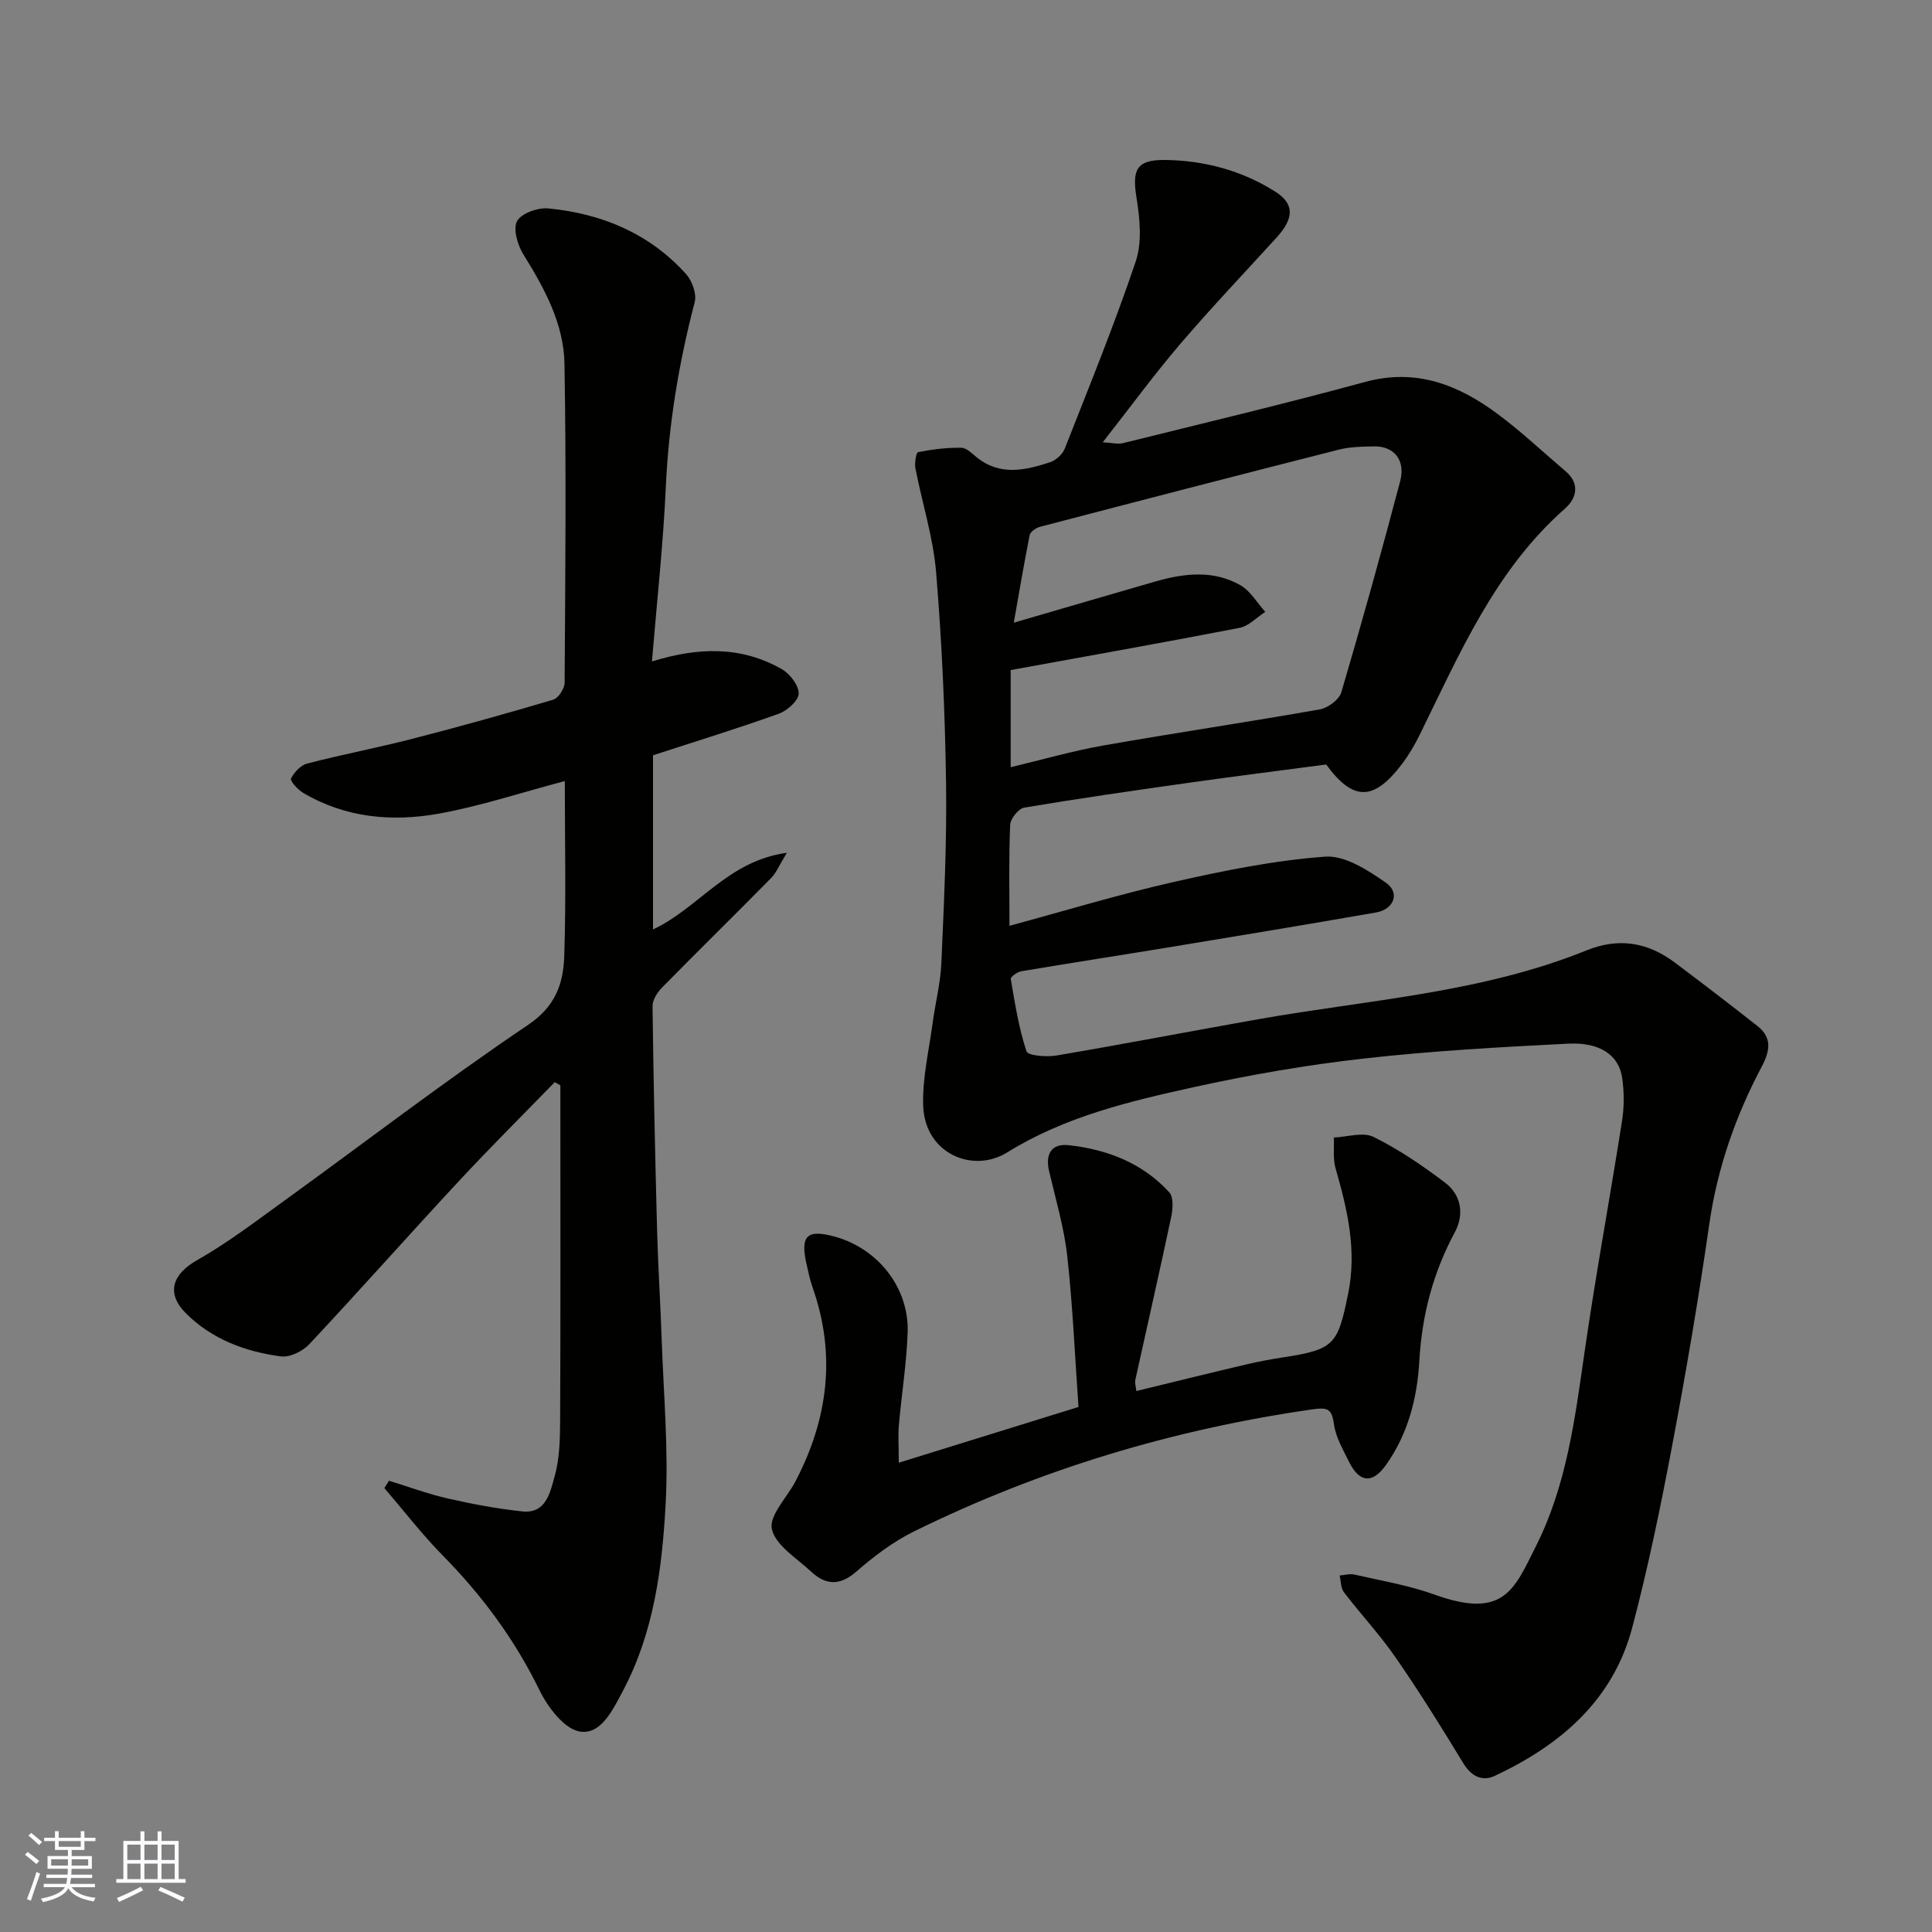
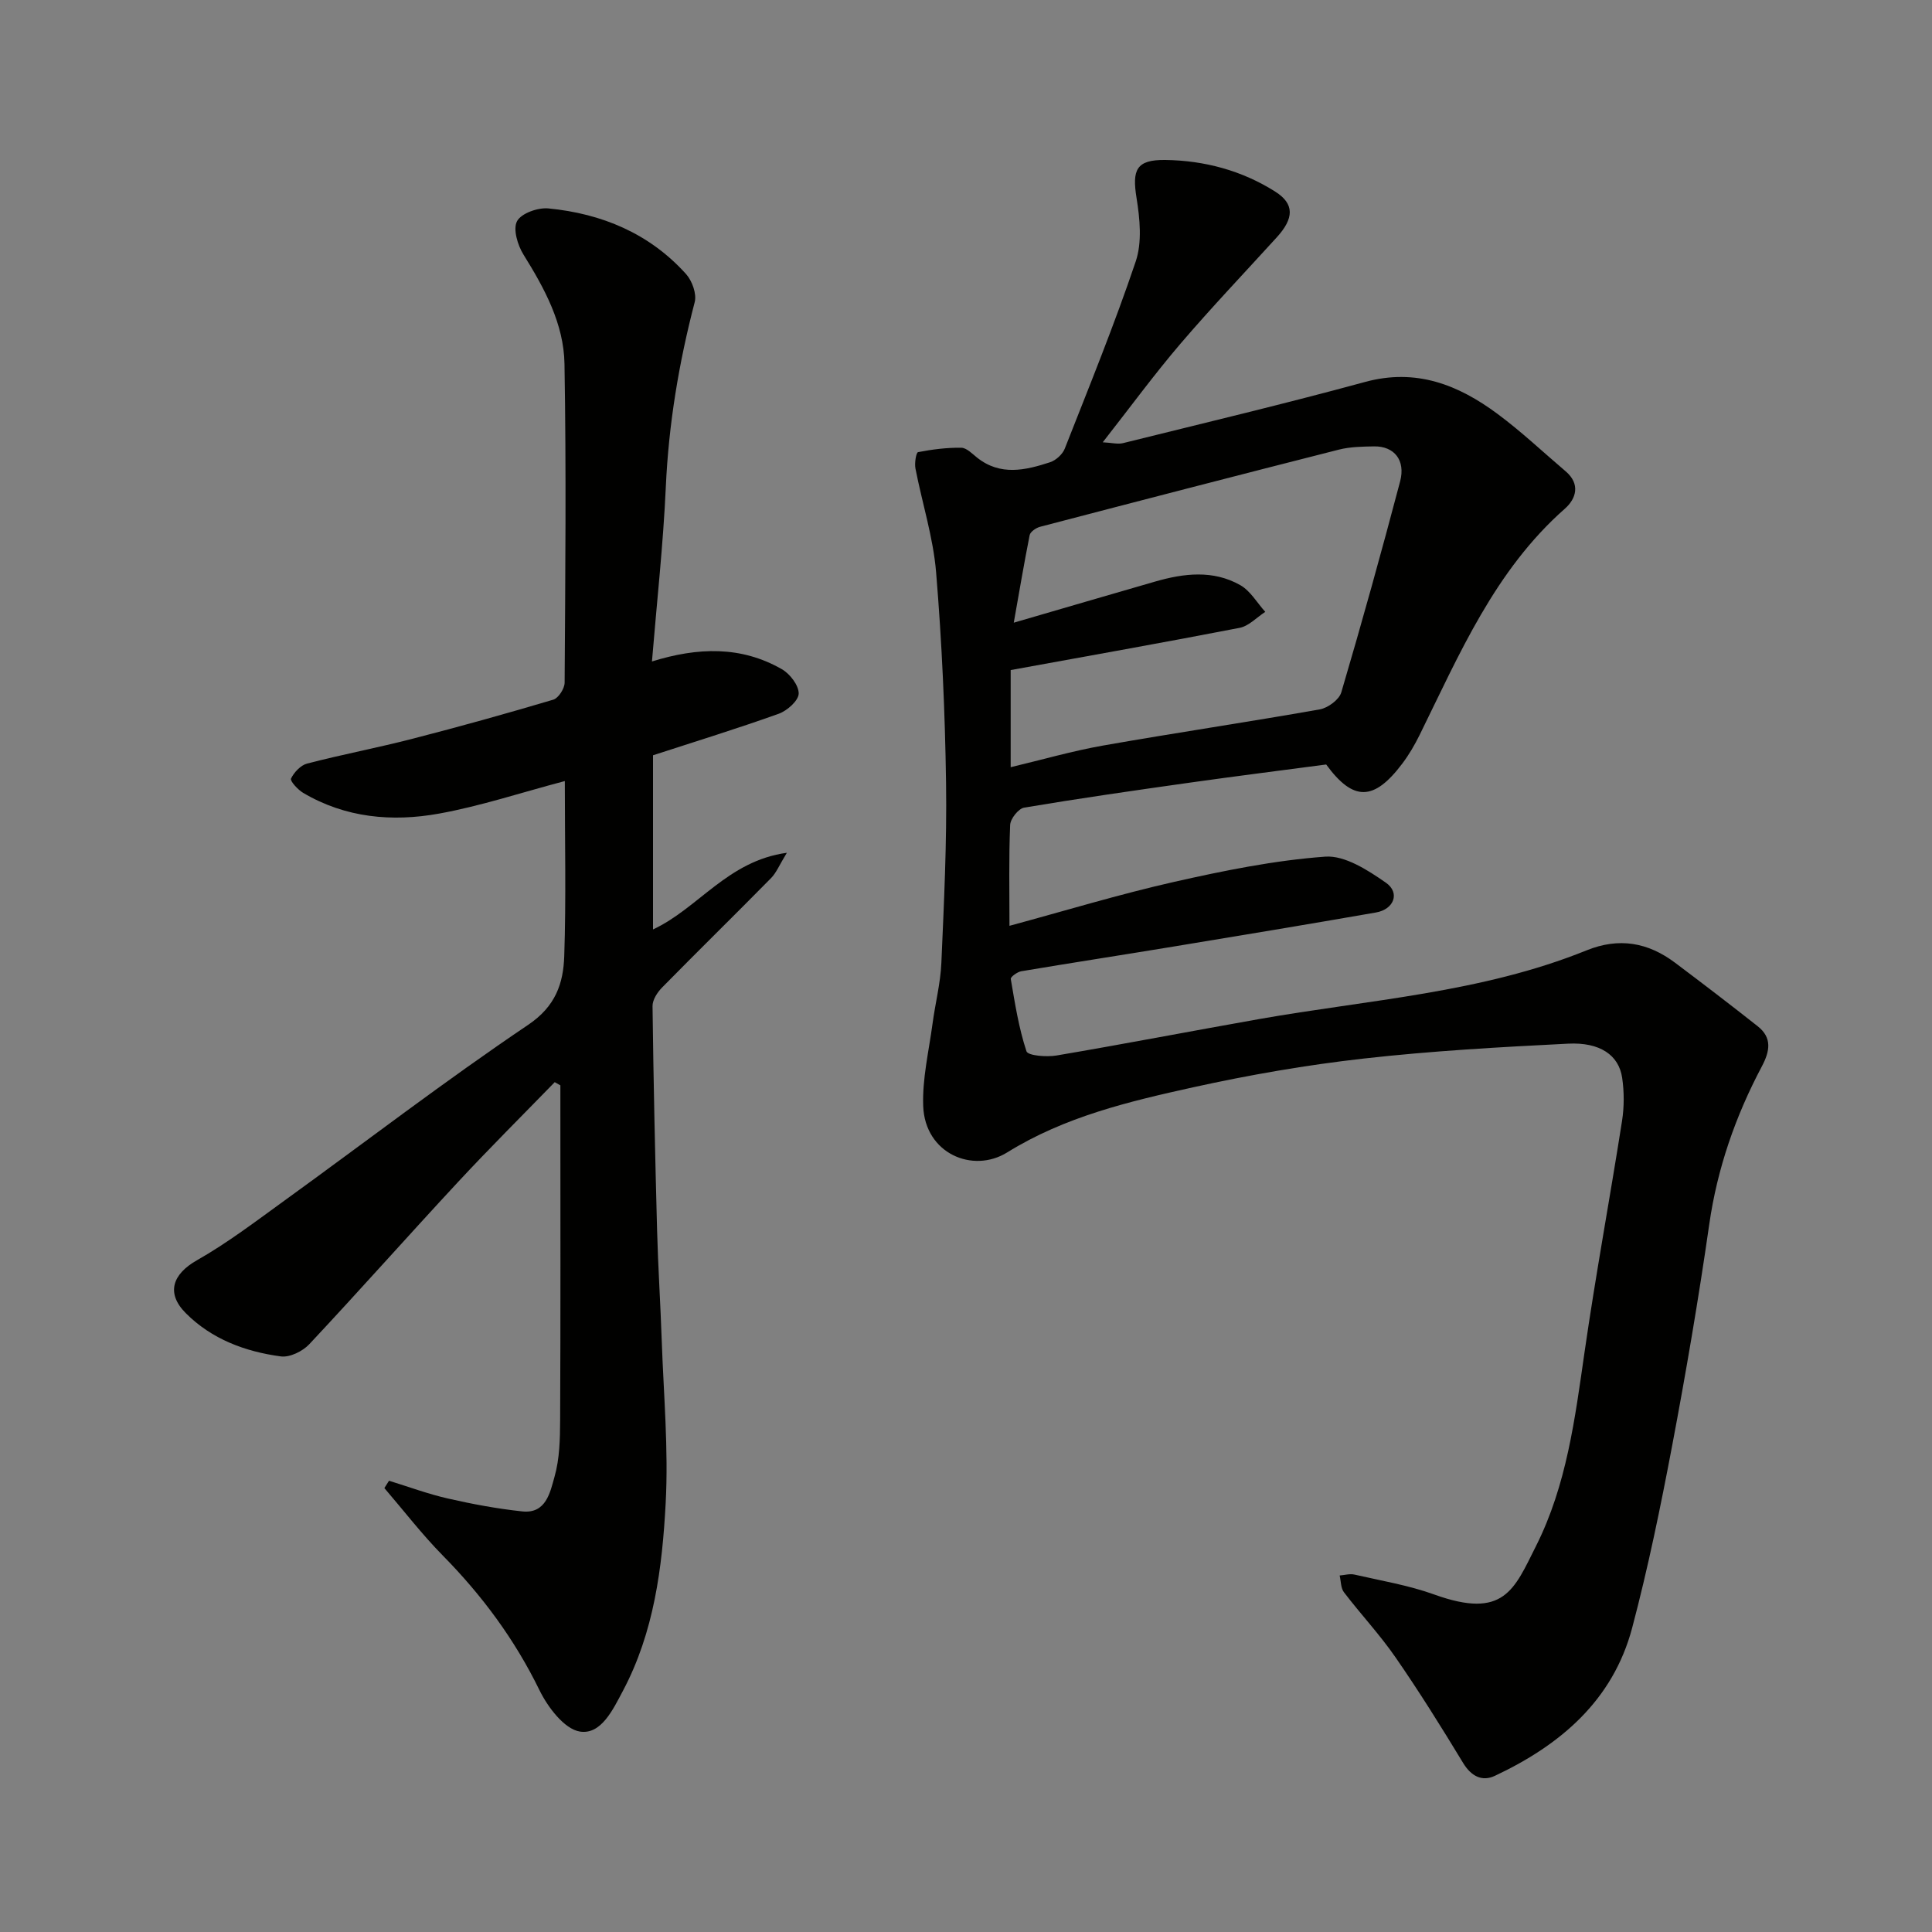
<svg xmlns="http://www.w3.org/2000/svg" enable-background="new 0 0 400 400" viewBox="0 0 400 400">
  <rect x="0" y="0" width="400" height="400" fill="#808080" stroke="none" />
  <g fill="#010100">
    <path d="m274.57 158.28c-9.36 1.24-18.74 2.42-28.1 3.74-11.49 1.62-22.99 3.27-34.43 5.19-1.18.2-2.85 2.31-2.9 3.59-.29 6.81-.14 13.65-.14 20.88 11.53-3.12 22.7-6.52 34.06-9.09 10.32-2.33 20.79-4.46 31.3-5.23 4.08-.3 8.84 2.8 12.57 5.39 2.99 2.08 1.69 5.52-2.05 6.17-13.99 2.44-28 4.76-42.01 7.07-10.47 1.73-20.97 3.34-31.44 5.1-.82.14-2.23 1.18-2.16 1.59.86 5.04 1.65 10.15 3.25 14.98.3.91 4.16 1.22 6.22.87 13.98-2.37 27.91-5.06 41.88-7.53 22.77-4.02 46.09-5.43 67.84-14.23 6.74-2.73 12.73-1.66 18.34 2.55 5.75 4.32 11.46 8.69 17.11 13.15 3.03 2.39 2.53 5.16.86 8.32-5.45 10.28-9.22 21.08-10.89 32.71-2.2 15.34-4.81 30.64-7.69 45.87-2.39 12.63-4.98 25.25-8.27 37.67-3.99 15.03-14.87 24.26-28.43 30.63-2.66 1.25-4.91.07-6.58-2.69-4.48-7.39-9.06-14.73-13.98-21.84-3.25-4.71-7.2-8.92-10.68-13.48-.67-.87-.61-2.3-.89-3.47 1.02-.08 2.11-.41 3.06-.19 5.54 1.27 11.22 2.21 16.54 4.13 14.45 5.2 16.53-1.04 21.05-10.03 6.35-12.63 8.07-26.38 10.05-40.13 2.3-15.99 5.26-31.89 7.76-47.86.46-2.93.46-6.04.03-8.97-.69-4.68-4.58-7.4-11.21-7.06-14.14.71-28.31 1.5-42.37 3.09-11.82 1.33-23.61 3.38-35.23 5.94-13.32 2.94-26.6 6.09-38.52 13.49-7.11 4.41-17.01.24-17.38-9.59-.21-5.66 1.17-11.38 1.93-17.06.56-4.21 1.65-8.38 1.83-12.6.54-12.42 1.15-24.87.97-37.29-.21-14.54-.86-29.1-2.06-43.59-.6-7.23-2.89-14.31-4.28-21.49-.21-1.1.14-3.29.55-3.37 2.93-.57 5.94-.95 8.93-.91 1.11.01 2.26 1.23 3.28 2.04 4.82 3.84 10.01 2.63 15.12.96 1.21-.4 2.58-1.64 3.04-2.82 5.06-12.86 10.28-25.67 14.69-38.75 1.34-3.97.86-8.85.17-13.14-.94-5.82-.09-7.95 5.97-7.87 8.09.11 15.87 2.19 22.77 6.57 3.98 2.53 3.88 5.51.28 9.46-6.67 7.33-13.51 14.51-19.95 22.04-5.41 6.33-10.34 13.07-16.07 20.38 1.9.1 3.11.44 4.18.18 16.73-4.15 33.5-8.14 50.13-12.67 10.56-2.88 19.29.58 27.41 6.6 4.94 3.66 9.43 7.91 14.12 11.9 3.08 2.62 2.2 5.65-.14 7.72-14.52 12.79-21.84 30.12-30.1 46.88-1.01 2.04-2.18 4.05-3.54 5.86-5.91 7.87-10.19 7.91-15.8.24zm-64.68-29.36c10.27-2.99 19.76-5.77 29.26-8.51 5.96-1.72 12.02-2.45 17.64.74 2.1 1.19 3.47 3.65 5.17 5.53-1.77 1.14-3.4 2.94-5.32 3.31-15.67 3.04-31.38 5.82-47.39 8.74v20.11c6.48-1.54 12.73-3.35 19.11-4.48 14.94-2.63 29.95-4.85 44.89-7.49 1.68-.3 4-2 4.45-3.52 4.28-14.5 8.32-29.06 12.18-43.68 1.16-4.4-1.23-7.31-5.38-7.25-2.44.04-4.96.08-7.3.67-20.65 5.24-41.27 10.59-61.88 15.98-.83.22-1.99 1.02-2.14 1.72-1.17 5.88-2.16 11.79-3.29 18.13z" />
    <path d="m114.85 224.05c-6.68 6.87-13.48 13.63-20 20.65-10.35 11.14-20.43 22.52-30.82 33.61-1.37 1.46-4.04 2.77-5.89 2.52-7.38-.99-14.32-3.57-19.69-8.97-4.15-4.17-2.68-8.1 2.33-10.94 6.33-3.59 12.18-8.06 18.1-12.34 16.81-12.16 33.28-24.82 50.47-36.4 5.7-3.84 7.28-8.59 7.47-14.21.4-11.92.12-23.85.12-36.26-9.1 2.4-17.47 5.19-26.06 6.74-9.68 1.75-19.35.89-28.12-4.3-1.11-.66-2.74-2.46-2.51-2.95.63-1.3 1.99-2.76 3.33-3.11 7.24-1.88 14.59-3.27 21.83-5.14 9.76-2.51 19.48-5.22 29.14-8.09 1.07-.32 2.35-2.31 2.35-3.53.14-22 .35-44-.03-66-.14-8.29-4.12-15.6-8.49-22.62-1.21-1.95-2.21-5.28-1.33-6.92.87-1.63 4.32-2.85 6.48-2.64 11.06 1.07 20.93 5.17 28.51 13.59 1.26 1.4 2.24 4.12 1.79 5.82-3.28 12.56-5.39 25.24-5.98 38.25-.54 11.94-1.86 23.84-2.87 36.14 9.5-2.96 18.47-3.24 26.91 1.61 1.67.96 3.5 3.35 3.47 5.04-.03 1.45-2.37 3.54-4.12 4.17-8.57 3.07-17.27 5.75-26.04 8.6v36.06c9.39-4.37 15.45-14.2 27.71-15.87-1.57 2.57-2.18 4.13-3.26 5.23-7.48 7.6-15.1 15.06-22.58 22.67-.98 1-1.99 2.56-1.97 3.85.19 15.44.53 30.87.94 46.31.2 7.61.7 15.2.96 22.81.39 11.27 1.42 22.58.82 33.79-.71 13.34-2.41 26.72-8.85 38.85-2.05 3.86-4.51 9.14-8.92 8.43-3.22-.52-6.65-5.06-8.37-8.59-5.12-10.49-11.87-19.59-20.01-27.86-4.31-4.38-8.08-9.29-12.09-13.96.32-.51.64-1.01.96-1.52 4.06 1.25 8.06 2.74 12.19 3.68 5.08 1.16 10.23 2.12 15.4 2.67 4.95.53 5.78-4 6.68-7.18 1.06-3.73 1.14-7.81 1.16-11.74.1-21.5.05-43 .05-64.5 0-1.6 0-3.19 0-4.79-.4-.22-.78-.44-1.17-.66z" />
-     <path d="m186.08 302.84c12.68-3.93 24.59-7.62 37.21-11.54-.72-10.19-1.17-20.72-2.32-31.17-.65-5.94-2.39-11.77-3.76-17.62-.84-3.56.46-5.8 4.05-5.41 7.97.87 15.28 3.69 20.82 9.75.91 1 .76 3.41.42 5.03-2.39 11.3-4.97 22.56-7.45 33.84-.13.59.11 1.27.22 2.28 7.76-1.89 15.27-3.75 22.8-5.52 2.54-.6 5.11-1.07 7.69-1.47 10.56-1.61 11.22-2.71 13.35-13.11 1.86-9.09-.15-17.49-2.6-26.03-.57-1.99-.26-4.24-.35-6.36 2.78-.11 6.04-1.2 8.23-.12 5.23 2.59 10.14 5.94 14.81 9.48 3.38 2.56 3.97 6.61 2.01 10.25-4.5 8.36-6.81 17.12-7.35 26.62-.43 7.64-2.32 15.13-6.93 21.6-2.76 3.87-5.48 3.68-7.63-.7-1.21-2.48-2.72-5.01-3.1-7.66-.47-3.26-1.15-3.67-4.61-3.17-28.78 4.15-56.26 12.41-82.33 25.24-4.34 2.13-8.35 5.18-12.01 8.37-3.45 3-6.36 2.73-9.36-.07-2.97-2.77-7.32-5.4-8.08-8.76-.63-2.79 3.13-6.54 4.88-9.89 6.75-12.9 8.46-26.24 3.54-40.18-.54-1.53-.87-3.14-1.23-4.72-1.37-5.99.06-7.37 5.9-5.75 8.92 2.49 15.33 10.6 15.02 19.82-.22 6.38-1.25 12.73-1.81 19.1-.19 2.12-.03 4.28-.03 7.87z" />
  </g>
-   <path d="m5.17 384 .55-.58c.85.61 1.65 1.24 2.4 1.87l-.59.64c-.83-.73-1.62-1.37-2.36-1.93m1.22 9.53-.82-.34c.71-1.76 1.37-3.64 1.98-5.63.24.13.5.25.76.36-.6 1.67-1.24 3.54-1.92 5.61m-.5-13.5.57-.54c.56.44 1.31 1.06 2.26 1.87l-.64.64c-.68-.66-1.41-1.32-2.19-1.97m3.25.46h2.24v-1.36h.77v1.36h4.57v-1.36h.76v1.36h2.28v.69h-2.28v1.84h-2.64v1.26h4.18v2.64h-4.21c0 .45-.02.86-.05 1.21h4.32v.69h-4.38c-.04.34-.1.75-.19 1.22h5.15v.69h-4.82c.87 1.19 2.51 1.92 4.93 2.19-.17.31-.3.57-.37.76-2.77-.49-4.52-1.41-5.26-2.76-.56 1.26-2.3 2.23-5.24 2.9-.12-.24-.26-.48-.43-.72 2.73-.55 4.38-1.34 4.96-2.38h-4.38v-.69h4.65c.1-.38.17-.79.21-1.22h-4.32v-.69h4.4c.03-.34.05-.75.05-1.21h-4.2v-2.64h4.23v-1.26h-2.69v-1.84h-2.24zm1.46 4.46v1.29h3.45c.01-.4.02-.57.01-.53v-.32-.45h-3.46zm1.55-2.59h4.57v-1.19h-4.57zm6.11 2.59h-3.42v.77c-.01.19-.01.37-.02.53h3.44z" fill="#fbfafc" />
-   <path d="m32.63 379.16h.82v1.98h3.54v7.89h1.45v.78h-14.36v-.78h1.46v-7.89h3.54v-1.98h.82v1.98h2.73zm-3.49 11.48.5.73c-1.61.82-3.28 1.63-5 2.41-.13-.27-.28-.55-.44-.82 1.75-.72 3.4-1.49 4.94-2.32m-2.78-5.55h2.73v-3.18h-2.73zm0 3.95h2.73v-3.2h-2.73zm3.54-3.95h2.73v-3.18h-2.73zm0 3.95h2.73v-3.2h-2.73zm7.89 4.68c-1.84-.92-3.51-1.7-5.02-2.32l.45-.73c1.89.8 3.57 1.55 5.04 2.23zm-1.62-11.81h-2.73v3.18h2.73zm-2.73 7.13h2.73v-3.2h-2.73z" fill="#fbfafc" />
</svg>